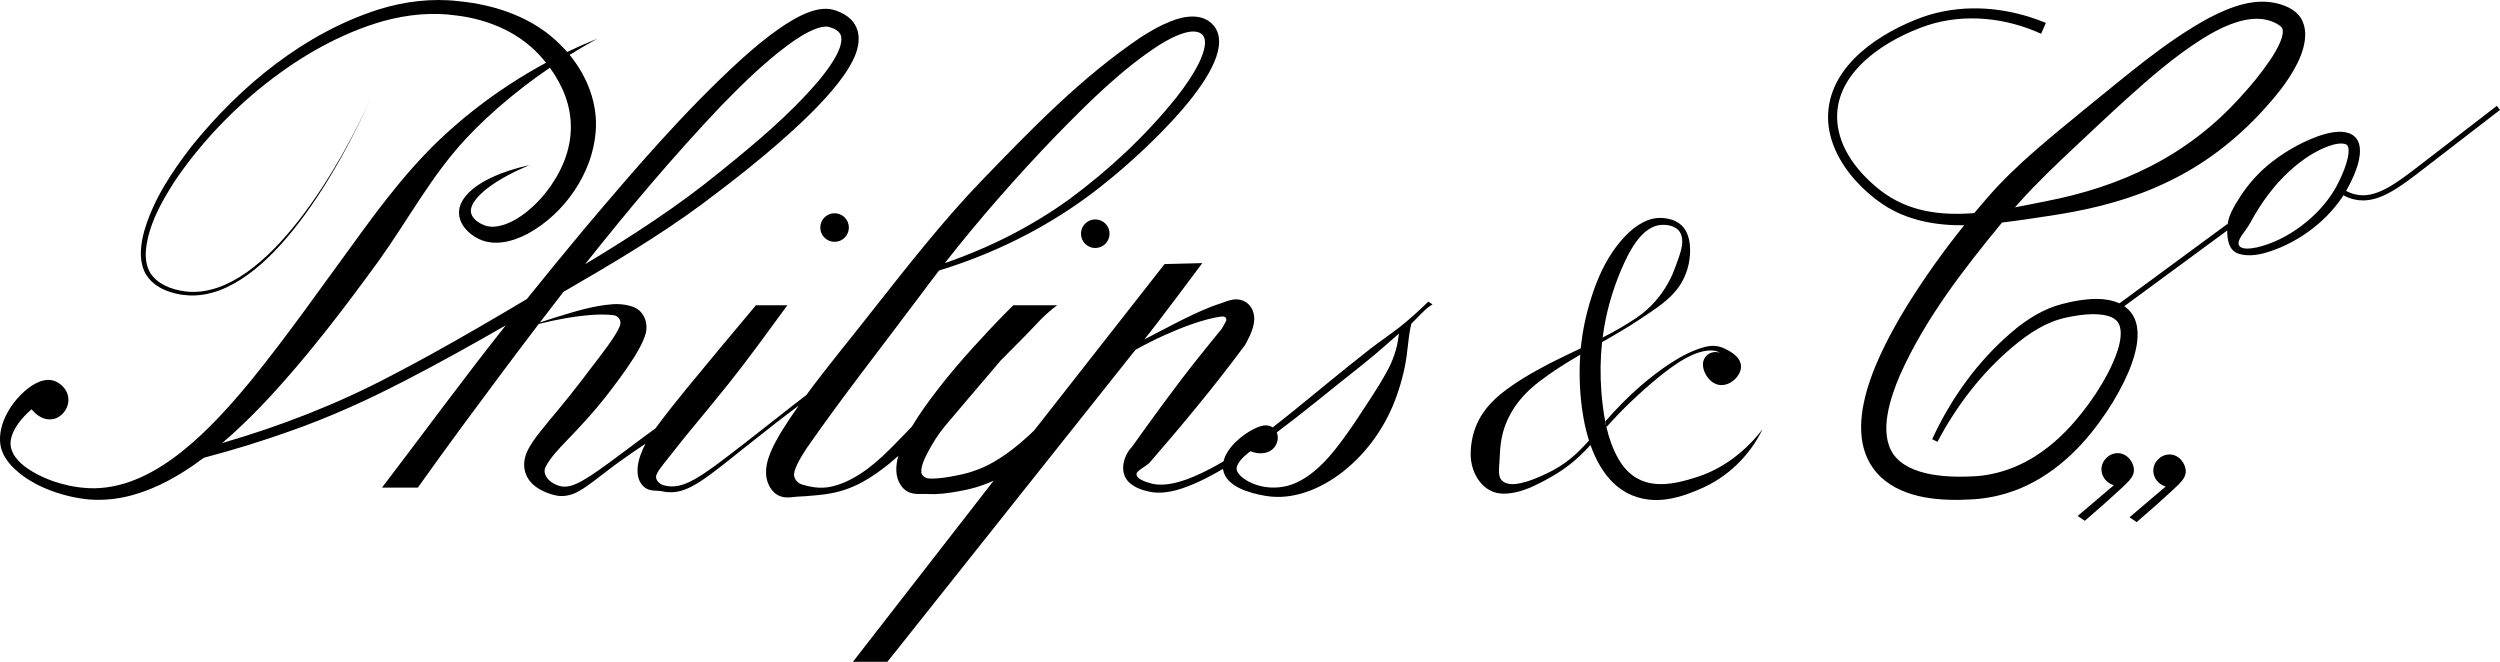
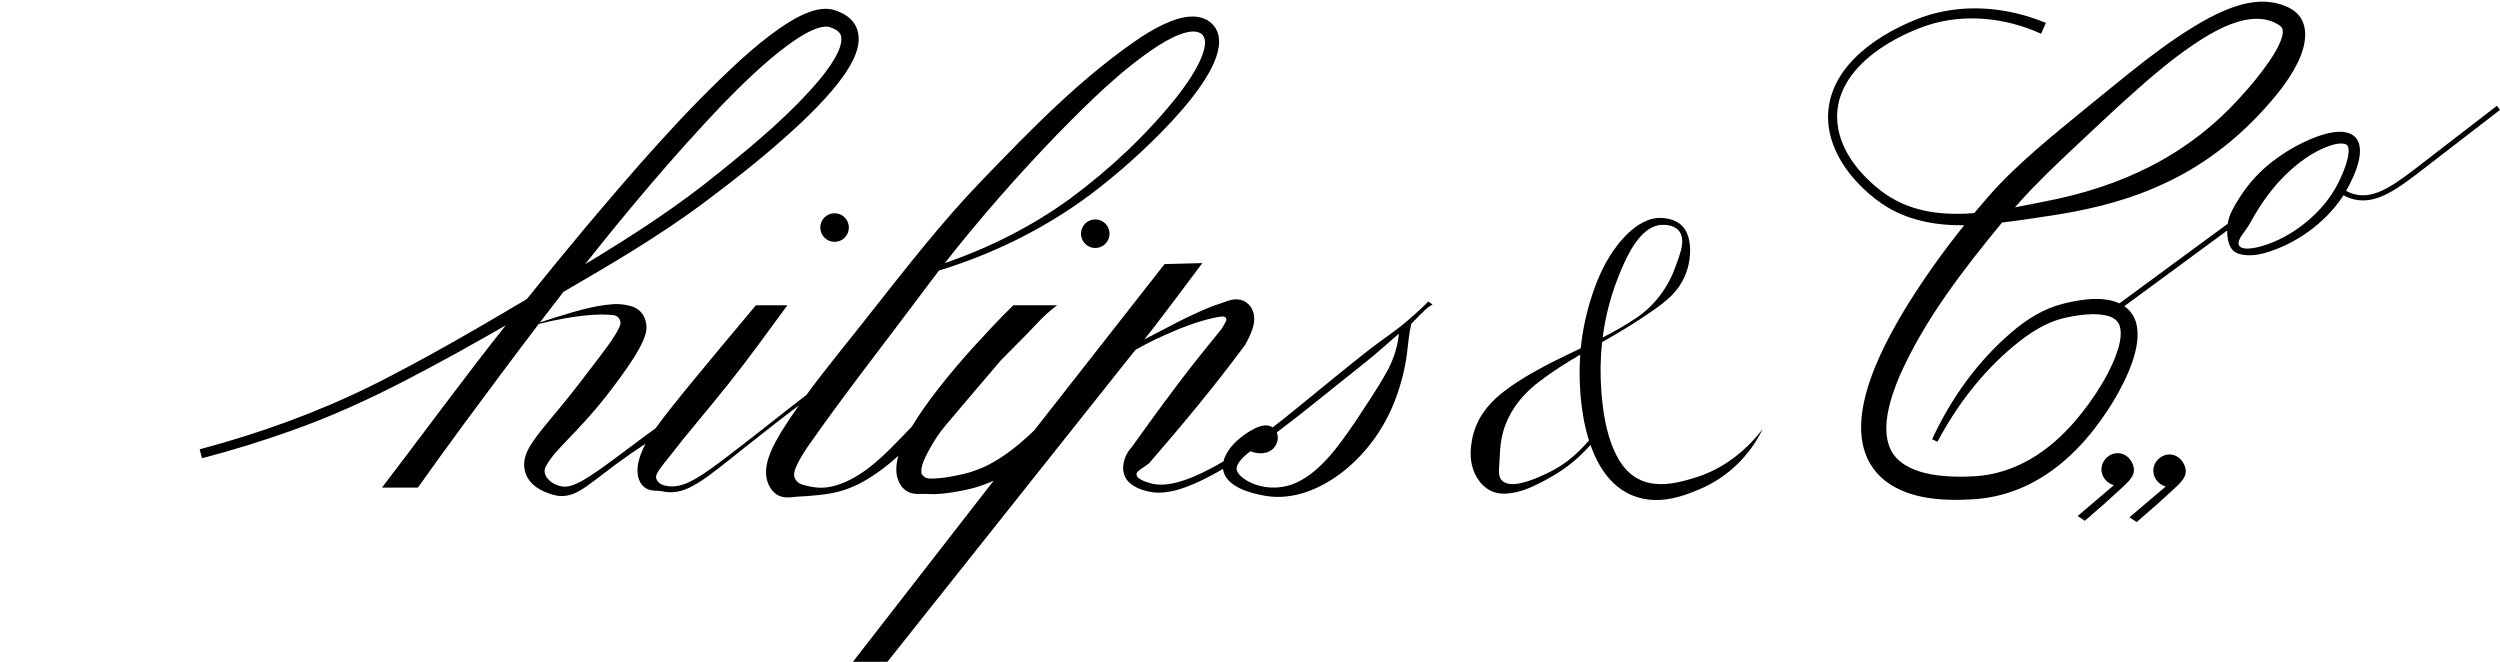
<svg xmlns="http://www.w3.org/2000/svg" id="Layer_2" data-name="Layer 2" viewBox="0 0 6794.78 1798.73">
  <g id="Layer_1-2" data-name="Layer 1">
-     <path d="m1548.16,149.13c47.91,58.28,77.26,133.24,70.84,209.24-8.82,113.4-85.26,222.63-184.25,276.72-39.78,21.2-90.38,35.11-133.29,14.44-14.54-7-27.29-16.45-37.66-29.2-15.42-18.82-21.24-42.83-11.54-65.76,26.2-60.34,127.27-92.9,186.75-105.85-39.9,17.13-79.3,36.33-113.84,62.59-18.06,14.08-48.86,41.44-45.1,66.38,2.94,14.15,15.18,24.03,27.58,30.74,10.84,5.64,22.13,8.36,34.09,7.83,59.64-3.74,120.56-61.77,153.63-108.68,76.23-108.47,73.89-221.24-.91-323.49-49.95,34.02-97.85,71.02-143.25,110.9-7.75,6.83-20.86,18.96-28.8,26.1-1.9,1.69-5.29,4.88-7.06,6.65-6.09,5.92-18.17,17.59-24.33,23.61-5.51,5.73-17.69,18.38-23.43,24.39-93.7,99.75-157.92,220.93-237.35,332.03-93.14,127.9-189.29,254.56-297.26,371.53-64,68.6-132.47,133.88-210.03,187.19-56.31,38.37-118.31,70.44-185.37,84.69-33.78,7.05-68.69,9.23-103.06,5.62-71.05-8.43-152.41-37.29-202.75-90.17-14.71-15.71-27.61-36.23-30.8-58.62-7.71-57.27,31.94-119.25,75.93-152.92,25.02-19.04,57.49-33.31,86.04-11.53,11.22,8.4,19.89,20.17,22.45,35.21,3.25,21.42-6.98,42.2-25.11,54.01-14.8,9.48-33.33,9.15-48.54,1.36-10.45-5.42-18.97-12.94-25.85-21.7-25.25,21.62-52,52.71-56.72,84.99-4.56,33.01,21.87,60.06,47.71,77.3,50.37,33.43,118.39,52.66,178.81,52.35,88.91-.68,170.47-45.47,238.55-99.63,70.03-55.98,130.66-123.49,187.67-192.79,98.06-120.38,188.16-249.76,280.54-375.59,79.56-110.23,162.76-219.78,265.53-309.81,9.98-9.1,24.07-20.64,34.25-29.5l3.91-3.15,15.63-12.54,7.81-6.26c60.99-47.78,126.22-90.42,194.5-127.27-2.05-2.55-4.14-5.1-6.28-7.64-58.88-71.34-145.79-109.52-236.44-120.65-67.31-9.7-135.68-2.69-201.18,15.56-223.25,63.87-437.27,244.64-565.87,435.51-36.6,57.37-72.05,120.36-77.96,189.17-1.53,24.59,2.9,50.58,19.61,69.5,23.97,27.34,64.43,38.89,99.86,41.23,212,10.46,413.13-352.65,490.62-522.16-77.93,172.87-274.64,539.79-491.1,532.02-12.22-.57-24.82-2.15-36.75-4.96-20.96-4.87-41.66-13.05-58.76-26.4-12.49-9.66-22.67-22.51-28.71-37.15-13.58-33.8-8.39-72,.78-106.09,24.81-85.72,75.13-161.34,129.2-231.2C653.41,233.09,827.42,89.68,1030.7,25.13c69.08-21.21,142.98-30.51,215.17-21.98,102.45,9.78,206.66,45.46,279.55,120.95,5.54,5.53,10.91,11.26,16.07,17.18,27.05-13.01,54.51-25.11,82.31-36.29-25.62,14-50.85,28.72-75.64,44.14Z" />
    <path d="m3882.07,819.61c-19.28,19.58-55.44,52.04-77.15,68.86-.7.54-1.4,1.08-2.1,1.61-25.36,19.54-51.84,37.65-77.27,57.07-65.85,51.39-139.63,112.43-204.58,165.3-20.45,16.62-41.07,33.11-61.98,49.2-4.91-3.33-10.76-5.28-16.73-5.45-11.6-.5-22.54,3.99-32.41,8.67-31.84,15.36-75.3,50.35-84.46,88.93-5.76,3.43-11.55,6.8-17.39,10.11-47.26,26.19-122.48,63.71-176.77,50.71-10.41-2.68-20.75-5.88-29.95-10.89-7.34-3.61-16.61-12.26-10.37-20.38,5.93-6.82,14.12-10.82,21.43-16.32,1.68-1.19,3.36-2.42,5-3.65l4.69-3.54,1.29-.98c89.52-103.2,176.94-208.24,258.29-318.04l2.01-2.68c4.86-8.55,9.46-17.12,13.75-26.8,9.49-21.4,17.08-46.38,6.36-69.59-10.51-22.93-34.05-32.39-57.54-26.52-9.1,2.05-19.94,6.3-28.73,9.43-8.45,2.97-16.77,5.46-25,8.68-62.75,24.84-122.13,58.4-182.27,89.18,33.04-39.81,157.09-206.75,157.61-207.43.1-.03-102.59,2.63-102.57,2.61l-354,451.66c-4.72,4.58-9.46,9.14-14.23,13.67-33.85,30.8-69.02,58.69-109.26,79.7-4.98,2.42-11.04,5.23-16.02,7.67-10.87,4.62-21.87,8.86-33.14,12.44-6.02,1.68-15.1,4.44-21.13,5.68-25.21,5.69-51.07,10.81-76.72,12.05-5.99.18-11.99.4-17.91-.33-5.41-.79-10.61-3.37-14.27-7.4-.47-.53-.94-1.04-1.37-1.55l-1.09-1.59c-1.24-2.15-1.99-4-2.06-5.2-.09-1.25.21-1.74.21-1.81.04-.1.08-.26-.01-.91-.06-.66-.22-1.74-.17-3.37.95-16.15,9.72-33.96,17.62-49,13.6-25.89,29.26-51.03,48.26-73.26,33.64-39.36,84.75-100.47,150.2-176.76,59.69-59.57,87.14-87.97,100.19-102.17,2.8-3.04,10.86-11.87,22.72-22.73,12.49-11.43,23.4-19.8,30.34-24.88.08-.02-119.38.02-119.37,0-22.33,22.04-40.58,40.93-62.19,63.77-65.18,69.35-128.01,140.64-182.89,218.85-10.55,15.35-20.89,30.92-30.46,46.96-19.62,20.69-39.5,41.14-59.63,61.33-13.52,13.4-27.35,26.31-41.78,38.37-25.13,21.03-52.27,39.5-82.42,52.3-32.61,13.56-60.1,18.39-95,10.75-4.61-.92-9.15-2.01-13.63-3.26-4.4-1.27-8.71-2.36-12.58-4.63-5.62-3.04-10.28-8.28-12.96-13.97-1.51-2.91-2.03-5.87-2.32-8.84.01-1.1.03-1.85.1-2.44.03-.55.06-.99-.03-1.22-.01-.12-.06-.21,0-.27-.02-.06.06-.11.07-.14.13-.09.27-.26.33-1.28.94-7.7,4.35-16.05,8.11-23.83,7.26-14.97,16.7-30.16,26.2-44.56,96.93-139.39,205.87-277.73,307.93-414.3,16.89-22.86,34.03-45.52,51.41-67.99,168.43-51.5,327.39-134.41,463.03-247.17,76.59-61.65,364.85-315.96,283.97-417.84-29.63-35.89-79.89-27.39-117.57-12.27-28.36,11.17-54.98,26.56-80.27,42.74-162.09,109.23-298.61,250.48-433.41,390.3-106.22,110.01-204.27,236.1-299.19,356.21-57.65,74.06-120.47,149.05-177.23,226.45-12.2,9.27-24.35,18.62-36.44,28.05-57.69,45.18-117.32,92.58-175.64,137.04-29.42,22.28-58.69,44.92-90.58,63.28-10.41,5.84-21.2,11.2-32.47,14.92-15.23,5.15-30.82,6.66-46.28,3.43l-4.13-.99-1.03-.25-1.11-.31c-11.97-3.06-23.73-14.52-20.13-27.5,4.23-10.66,11.82-20.21,19.3-29.8,18.23-22.31,35.83-45.68,54.15-68.4,53.41-65.51,111.95-134.3,163.06-201.6,11.32-14.88,33.52-44.68,44.75-59.68,8.54-11.41,27.09-36.78,44.16-60.1.04-.05.07-.1.1-.14,12.66-17.31,24.49-33.48,30.79-41.97h-85.51c-63.23,75.32-126.77,151.33-189.22,227.42-28.64,35.36-56.85,70.22-83.74,107.23-8.89,6.38-17.79,12.77-26.55,19.3-28.11,20.68-56.26,42.05-84.29,62.8-27.89,20.51-56.14,41.61-85.9,58.97-7.39,4.21-14.86,8.06-22.36,11.14-13.76,5.8-28.91,8.41-43.28,3.8-14.35-4.15-29.2-13.8-35.8-27.14-2.94-5.83-4.32-12.8-2.52-19.13.36-1.43.94-2.77,1.6-4.1l.28-.65.14-.32.2-.35c13.01-25.45,35.53-48.26,55.61-69.47,36.82-38.21,73.52-77.38,106.29-119.18,27.13-35.11,54.57-71.24,78.37-108.77,8.87-14.23,17.67-29.51,24.49-45.23,3.28-7.87,6.6-15.97,8.1-24.48,3.08-17.3-.6-36.09-11.51-50.08-8.92-12.01-23.53-18.57-37.64-21.36-13.45-3.22-28.36-4.15-41.42-3.2-53.56,3.94-105.48,20.53-156.11,35.99-13.79,4.32-27.83,8.92-41.91,13.59,21.21-27.82,42.53-55.55,63.99-83.18,128.2-74.29,256.1-149.49,375.43-237.49,92.06-68.76,182.32-139.73,266.42-218.3,30.79-28.99,60.61-58.88,88.14-91.26,20.91-24.84,41.24-51.45,56.14-81.09,29.94-58.62,20.76-113.65-45.72-136.41-24.02-8.81-50.02-4.16-73.1,4.32-29.16,10.9-54.91,26.89-80.22,44.26-37.19,25.92-71.68,55-105.21,85.13-154.21,141.04-290.31,300-424.86,459.3-52.77,63.2-104.95,126.99-156.65,191.21-86.41,51.39-173.61,102.45-260.84,150.49-34.54,19.12-74.34,40.34-109.35,58.53-145.68,76.69-299.6,136.47-457.61,182.25-20.36,5.9-40.8,11.57-61.29,17.01l6.37,24.25c1.67-.43,3.33-.87,5-1.3,78.95-20.65,156.98-44.8,233.89-72.15,108.21-37.86,213-85.58,314.68-138.35,91.73-47.36,182.47-97.9,272.05-149.4-110.98,139.41-228.37,299.69-336.35,440.99h97.45c48.07-67.45,74.77-104.17,123.73-170.97,67.71-91.56,135.7-183.09,204.8-273.77,49.3-12.39,99.64-21.59,149.93-24.92,12.55-.77,35.03-1.35,53.93,1.2,13.81,1.86,22.03,16.38,16.57,29.2-.05.12-.1.24-.15.36-3.39,7.97-7.48,15.43-12.03,22.95-12.8,20.78-27.97,40.83-42.81,60.53-35.35,46.65-73.48,97.06-110.93,141.83-16.39,19.93-34.19,40.63-50.35,61.25-13.48,17.49-27.28,35.19-36.54,56.26-13.73,32.09-8.36,65.17,18.05,88.75,5.21,4.48,11.05,8.76,17.04,12.09,14.5,8.07,29.92,14.04,46.33,17.06,20.02,3.78,40.87-1.54,58.34-11.22,8.26-4.48,15.93-9.4,23.29-14.55,28.96-20.52,55.77-42.63,84.36-63.28,24.51-17.89,49.75-35.38,75.22-52-2.34,4.32-4.53,8.71-6.56,13.15-9.64,21.6-17.57,45.46-14.75,70.17,2.63,20.97,15.21,39.68,36.99,43.23,9.01,1.68,18.44.86,27.3,2.34,1.17.2,2.3.39,3.47.66l1.24.24,4.94.96,5.01.66,1.25.16c16.26,1.63,32.68-1.12,47.87-6.91,23.81-9.07,45.07-23.53,65.5-38.31,39.02-28.44,78.94-61.99,117.17-91.65,41.25-32.71,83.7-66.26,126.97-98.38-16.65,23.56-32.61,47.35-47.58,71.42-19.66,33.44-43.96,75.9-41.17,116.47,1.54,23.62,15.23,50.75,39.19,58.73,11.72,4.29,24.82,3.35,36.87,1.84,10.93-1.55,21.75-1.21,32.47-2.23,22.35-1.81,45.38-3.51,67.39-7.68,29.54-5.31,58.14-15.61,84.49-29.92,26.25-14.17,50.39-31.45,73.47-50.1,8.57-7.21,17.1-14.48,25.57-21.8-3.84,13.31-6.18,26.95-5.44,42.36,1.34,26.41,16.28,53.85,44.06,59.62,11.96,2.73,24.01,1.16,35.54,1.37,8.82.24,17.58.95,26.37.56,28.78-1.01,57.31-6.2,84.91-11.99,3.7-.79,8.44-1.76,12.07-2.86,7.19-1.87,16.97-4.49,23.91-6.99,8.96-2.72,17.58-6.42,26.32-9.76,1.89-.91,6.54-2.89,8.5-3.85,1.01-.46,2.02-.92,3.03-1.39l-382.82,492.64h93.8l667.28-839.34c2.58-3.02,5.15-6.05,7.72-9.09,24.78-14.01,50.31-26.65,76.19-38.46,44.6-19.98,90.58-38.24,138.16-48.45,7.63-1.45,15.3-3.1,23.02-3.21h.13c6.48-.02,10.72,6.87,7.85,12.68-3.72,7.54-8.51,15.27-12.51,21.84-21.04,25.57-41.92,51.26-62.5,77.17-62.87,78.89-122.04,160.61-180.69,242.68-1.31,1.35-2.55,2.71-3.75,4.13-8.18,9.64-14.1,20.9-17.51,33.48-6.27,23.36-1.98,47.29,17.77,62.6,10.08,8.08,22.03,13.71,34.08,17.32,8.74,2.57,17.03,4.59,25.83,5.89,43.26,5.26,85.96-11.17,124.46-28.35,22.77-10.64,44.9-22.51,66.54-35.23.03.35.07.71.12,1.06,7.25,47.73,73.83,64.93,113.86,71.96,76.69,13.89,153.87-19.63,213.26-66.39,67.29-53.43,117.82-126.75,145.73-207.75,14.11-40.19,24.38-82.72,28.52-124.9,2.1-18.72,5.26-48.45,10.41-68.49-.32.26-.59.45.03-.13,11.7-11,37.2-39.76,50.63-47.99l7.07-4.31-11.55-7.84Zm-1009.76-453.23c86.09-87.7,174.23-176.31,277.48-243.44,22.63-14.01,46.66-27.3,72.22-34.2,11.48-2.92,21.9-4.29,32.57-1.81,35.86,9.34,16.26,58.62,4.52,83.2-16.39,33.47-38.02,64.04-60.94,93.55-83.27,104.19-182.1,196.41-289.19,275.8-103.79,75.44-219.66,133.79-341.02,175.61,95.18-121.54,197.22-237.47,304.36-348.71Zm-911.65-79.42c56.92-58.35,115.25-115.81,180.63-164.36,23.18-16.85,48.02-33.39,74.54-43.82,11.25-4.18,24.13-8.04,35.84-5.9l1.02.2.96.27.49.13c14.32,4.48,29.03,11.12,32.14,25.98,5.75,35.33-36.8,90.09-59.41,117.77-79.44,93.8-174.79,172.98-270.3,250.04-114.65,93.97-239.32,174.26-366.29,250.84,117.7-148.67,239.88-293.64,370.38-431.15Zm1479.55,917.51c-.05.03-.14.05-.44.08-.11,0-.35.02-.54.01.34-.05.66-.08.98-.09Zm361-290.64c-3.99,34.3-15.61,67.05-32.31,97.09-26.18,47.22-56.96,91.86-86.41,136.91-41.08,59.38-91.02,132.49-157.92,163.39-42.9,20.28-95.82,18.58-136.86-5.66-11.41-6.97-27.65-19.69-26.84-33.34,1.83-14.1,17.52-30.16,33.09-42.43.02-.02.04-.03.06-.05,1.59-1.08,3.18-2.16,4.76-3.25,21.57,8.94,49.89,8.5,65.43-11.44,8.15-11.1,11.23-25.27,6.32-38.84-.12-.33-.25-.66-.38-.98,73.12-54.8,146.25-115.48,216.75-171.19,34.49-27.1,67.94-55.42,100.63-84.68,4.74-4.2,9.53-8.36,14.36-12.44-.2,2.31-.43,4.62-.68,6.91Z" />
    <path d="m2054.89,829.61h-.29s.07-.09.11-.14l.18.14Z" />
    <path d="m2109.62,871.81s-.08.09-.11.14l-.29-.23s.07-.1.1-.14l.3.23Z" />
-     <path d="m3336.88,861.63c.14.03.29.07.44.12-.02-1.47.19-2.21-.44-.12Zm499.04,18.12s-.02.09-.03.13c.38-.32.83-.73.03-.13Z" />
-     <path d="m4722.56,1022.31c-16.9,23.24-48.23,33.97-71.92,13.43-13.36-11.54-23.88-31.19-21.99-49.25,1.48-14.93,13.55-27.25,28.38-29.22,5.95-.95,11.99-.24,17.63,1.22-5.13-2.67-10.4-4.65-15.39-5.44-50.86-6.5-114.12,41.97-152.08,72.74-50.4,41.34-97.62,86.26-141.04,134.96-1.17-5.04-2.25-10.1-3.26-15.17,30.1-34.6,62.4-67.58,97.14-97.53,48.55-41.3,111.49-88.66,173.77-105.18,19.45-4.53,35.02-4.14,53.63,4.63,31.4,14,60.04,39.96,35.13,74.81Z" />
    <path d="m4603.03,1299.36c-81.75,26.07-157.61,29.68-205.1-53.45-14.86-26.57-24.86-55.42-31.78-85.16-1.17-5.04-2.25-10.1-3.26-15.17-5.32-26.96-8.41-54.46-10.54-81.51-3.45-45.59-2.81-90.3,2.03-134.29,36.66-20.92,73.16-42.07,108.04-65.58,36.65-24.73,76.06-49.03,101.72-86.23,19.75-29.16,29.67-63.54,29.47-99.05-.43-18.74-3.24-37.77-13.31-54.14-10.13-16.83-28.1-26.7-46.81-30.29-18.42-3.87-37.92-2.74-55.46,4.22-34.16,13.4-61.18,40.75-83.2,69.08-32.54,42.47-53.93,90.84-69.84,141.23-14.17,44.68-24.11,90.9-28.6,137.58-28.07,13.44-56.24,26.7-83.95,40.79-46.52,24.42-92.1,50.16-133.53,83.39-18.37,15.08-35.2,32.32-48.52,52.21-16.85,24.8-27.55,53.84-31.36,83.54-1.91,14.77-2.74,29.7-.84,44.59,4.12,33.1,22.71,67.78,53.88,82.85,10.51,5.14,21.58,7.43,33.03,7.73,27.56.33,55.63-8.26,79.82-19.18,46.65-21.74,91.37-47.67,128.7-83.3,10.16-9.56,19.81-19.6,29.21-29.84,28.74,81.67,81.93,146.56,174.19,149.68,43.11.93,84.86-13.19,123.59-29.98,74.25-31.36,135.35-90.67,170.04-162.87-47.62,62.44-112.33,111.52-187.62,133.15Zm-196.4-566.96c18.62-43.27,50.8-110.85,101.36-120.35,20.72-3.22,47.89.75,58.87,20.69,10.86,20.75,3.07,45.51-3.88,66.5-5.24,14.75-10.55,29.93-16.51,44.39-15.89,36.58-39.77,70.67-69.73,97.55-9.3,8.25-19.31,16.06-29.63,23.05-29.23,19.82-59.92,37.04-91.25,53.12,8.11-63,24.91-124.51,50.77-184.95Zm-202.45,554.27c-22.48,10.71-45.1,20.54-69.16,26.04-11.19,2.43-23.03,4.41-34.34,2.27-9.51-1.57-19-6.95-22.94-15.07-4.38-8.98-3.78-19.24-3.39-28.97.65-11.19,1.6-22.73,2.07-34.19.74-20.6,3.12-41.29,8.46-61.2,6.62-24.69,17.58-48.24,31.99-69.39,18.15-26.87,41.26-49.62,67.07-69.39,35.15-26.99,72.73-50.45,111.03-72.89-4.71,66.35-.68,156.06,23.77,233.25-32.23,36.35-63.89,65.74-114.56,89.54Z" />
    <path d="m6786.25,287.62c-94.42,72.65-146.65,112.93-199.61,153.9l-1.11.86c-74.77,57.84-128.78,99.63-185.24,85.68-8.17-2.01-16.13-5.13-23.78-9.32,24.81-42.96,57.26-116.98,22.53-148.22-37.17-31.8-118.1,5.38-155.12,24.84-23.52,12.47-45.94,26.95-67.05,43.19-34.08,26.04-63.75,58.43-87.29,94.43-8.91,13.55-17.07,27.28-24.37,41.94-4.86,9.81-8.43,20.49-10.24,32.01-.16,1.11-.32,2.27-.45,3.46l-1.01-1.37-293.08,215.52c-.33-.16-.66-.32-.99-.48-38.66-16.98-83.66-12.41-123.68-4.98-9.57,1.88-19.15,4.07-28.54,6.52-52.2,12.76-98.72,42.19-139.05,76.69-93.26,79.44-165.81,180.84-216.72,291.47,0,0,14.33,7.06,14.34,7.06,52.16-98.32,120.49-187.97,205.97-259.29,42.57-35.74,89.78-67.1,144.34-78.46,22.47-4.95,45.96-8.6,68.68-9.06,26.31-.32,65,2.3,75.61,29.69,13.34,37.14-14.07,97.07-31.5,130.82-20.21,38.41-44.32,74.82-71.49,108.71-35.35,44.75-76.42,85.27-124.57,115.9-36.59,23.3-77.02,40.54-119.52,49.14-2.56.52-7.56,1.44-10.13,1.98-3.79.72-11.3,1.55-15.31,2.29-2.82.26-12.94,1.38-15.4,1.59-69.98,4.39-183.1,2.87-227.06-60.45-39.41-59.05-7.74-151.92,17.92-212.81,67.86-152.74,172.12-287.36,278.02-415.99,41.42-4.88,82.97-11.42,123.67-17.48,98.39-14.34,196.76-36.66,288.68-75.87,17.6-7.45,35.71-15.89,52.83-24.5,115.17-57.59,214.63-144.2,293.73-245.65,30.9-41.3,66.56-97.84,65.06-151.47-.48-14.29-4.45-29.35-12.41-41.7-13.32-20.42-35.58-30.73-57.87-37.36-65.36-18.76-132.68,7.65-190.34,37.41-120.75,65.55-224.49,156.92-330.92,242.26-92.69,76.47-191.64,154.03-270.67,244.97-12.67,14.42-25.16,28.99-37.48,43.71-89.55,7.13-177.91-3.09-252.72-60.14-61.2-47.18-116.54-115.44-119.72-195.49-4.62-131.05,135.66-217.77,245.81-254.96,100.83-32.67,212.96-20.63,308.58,23.2l12.93-29.54c-14.33-5.95-28.93-11.3-43.71-15.93-44.29-13.95-90.44-22.13-136.88-23.43-52.25-1.51-104.89,6.15-154.31,23.34-113.48,41.4-248.51,127.42-256.81,260.14-4.27,70.19,30.17,136.11,76.54,186.59,20.98,22.92,44.49,43.8,70.32,61.13,65.95,44.91,144.52,58.96,222.79,58.23-55.57,69.02-107.13,141.26-154.07,216.5-72.88,119.15-197.7,347.15-73.11,467.26,64.26,60.33,164.95,66.12,248.55,61.15l12.17-.92c2.03-.16,4.06-.3,6.08-.48l6.07-.74,12.11-1.51,12.05-2.03c5.35-.76,12.76-2.59,17.96-3.63,9.25-2.04,20.42-5.04,29.46-7.93,103.6-31.52,188.61-106.92,250.79-193.41,25.5-34.5,47.87-71.18,66.72-109.77,29.07-59.44,65.14-159.73.39-204.62l279.82-205.77c-.32,19.83,3.18,42.65,16.18,54.68,9.46,8.75,22.9,11.27,34.98,12.35,16.28,1.41,32.35-1.1,48.03-5.09,83.7-22.76,164.08-79.7,212.8-151.62,1.22-1.86,2.51-3.87,3.86-6.02,8.87,4.91,18.12,8.56,27.64,10.91,8.38,2.08,16.83,3.12,25.45,3.12,21.49,0,44.03-6.5,69.23-19.78,31.45-16.57,64.37-42.04,102.48-71.54l1.12-.86c52.94-40.96,105.17-81.23,199.57-153.87l-8.53-11.1Zm-1298.46,263.14c49.24-55.14,103-105.83,157.02-156.61,38.38-35.61,93.6-88.2,131.85-122.52,65.97-59.6,133.62-118.56,208.84-165.98,24.56-15.25,50.07-29.4,76.94-39.67,25.33-9.62,52.69-16.33,79.81-14.63,14.05.86,27.63,4.14,40.16,10.21,3.92,1.86,7.92,4.03,11.44,6.48,3.54,2.33,7.09,5.46,8.89,8.44.29.5.4.89.42,1.16l.12.44.16.48c.14.3.19.67.28,1,.95,3.69.87,7.92.31,12.03-1,7.29-3.21,14.25-6.01,21.24-7.39,18.18-17.56,34.78-28.89,51.66-24.1,35.34-51.32,68.51-80.67,100.24-143.22,158.64-322.76,242.88-530.55,282.76-26.51,5.25-53.79,10.9-81.45,16.05,3.78-4.32,7.56-8.59,11.33-12.78Zm857.59-35.56c-43.54,73.57-128.23,138.38-211.91,157.3-13.39,2.41-39.61,7.83-48.16-5.47-2.49-4.82-.64-11.83,1.67-16.83,4.05-8.94,10.53-16.84,16.32-24.9,5.4-7.42,10.36-15.1,14.71-23.23,13.36-24.78,29.08-49.13,45.76-71.78,42.49-56.88,108.25-117.11,177.63-137.05,9.92-2.51,20.43-4.34,30.25-2.43,7.38,1.44,10.48,5.57,11.42,13.39,3.13,30.22-22.12,84.2-37.69,111Z" />
    <path d="m5799.89,1275.82c.95,18.34-12.86,31.66-35.08,52.2-26.31,24.32-59.33,54.04-98.48,87.49-6.48-4.37-12.96-8.73-19.44-13.1,32.79-27.89,65.58-55.78,98.38-83.67-19.99-5.69-33.67-23.49-33.71-42.91-.05-23.72,20.26-44.18,44.17-44.17,26.57.02,43.19,25.32,44.17,44.17Z" />
    <path d="m5940.79,1279.36c.95,18.34-12.86,31.66-35.08,52.2-26.31,24.32-59.33,54.04-98.48,87.49-6.48-4.37-12.96-8.73-19.44-13.1,32.79-27.89,65.58-55.78,98.38-83.67-19.99-5.69-33.67-23.49-33.71-42.91-.05-23.72,20.26-44.18,44.17-44.17,26.57.02,43.19,25.32,44.17,44.17Z" />
    <circle cx="2268.29" cy="618.45" r="38.85" />
    <circle cx="2976.83" cy="635.21" r="38.85" />
  </g>
</svg>